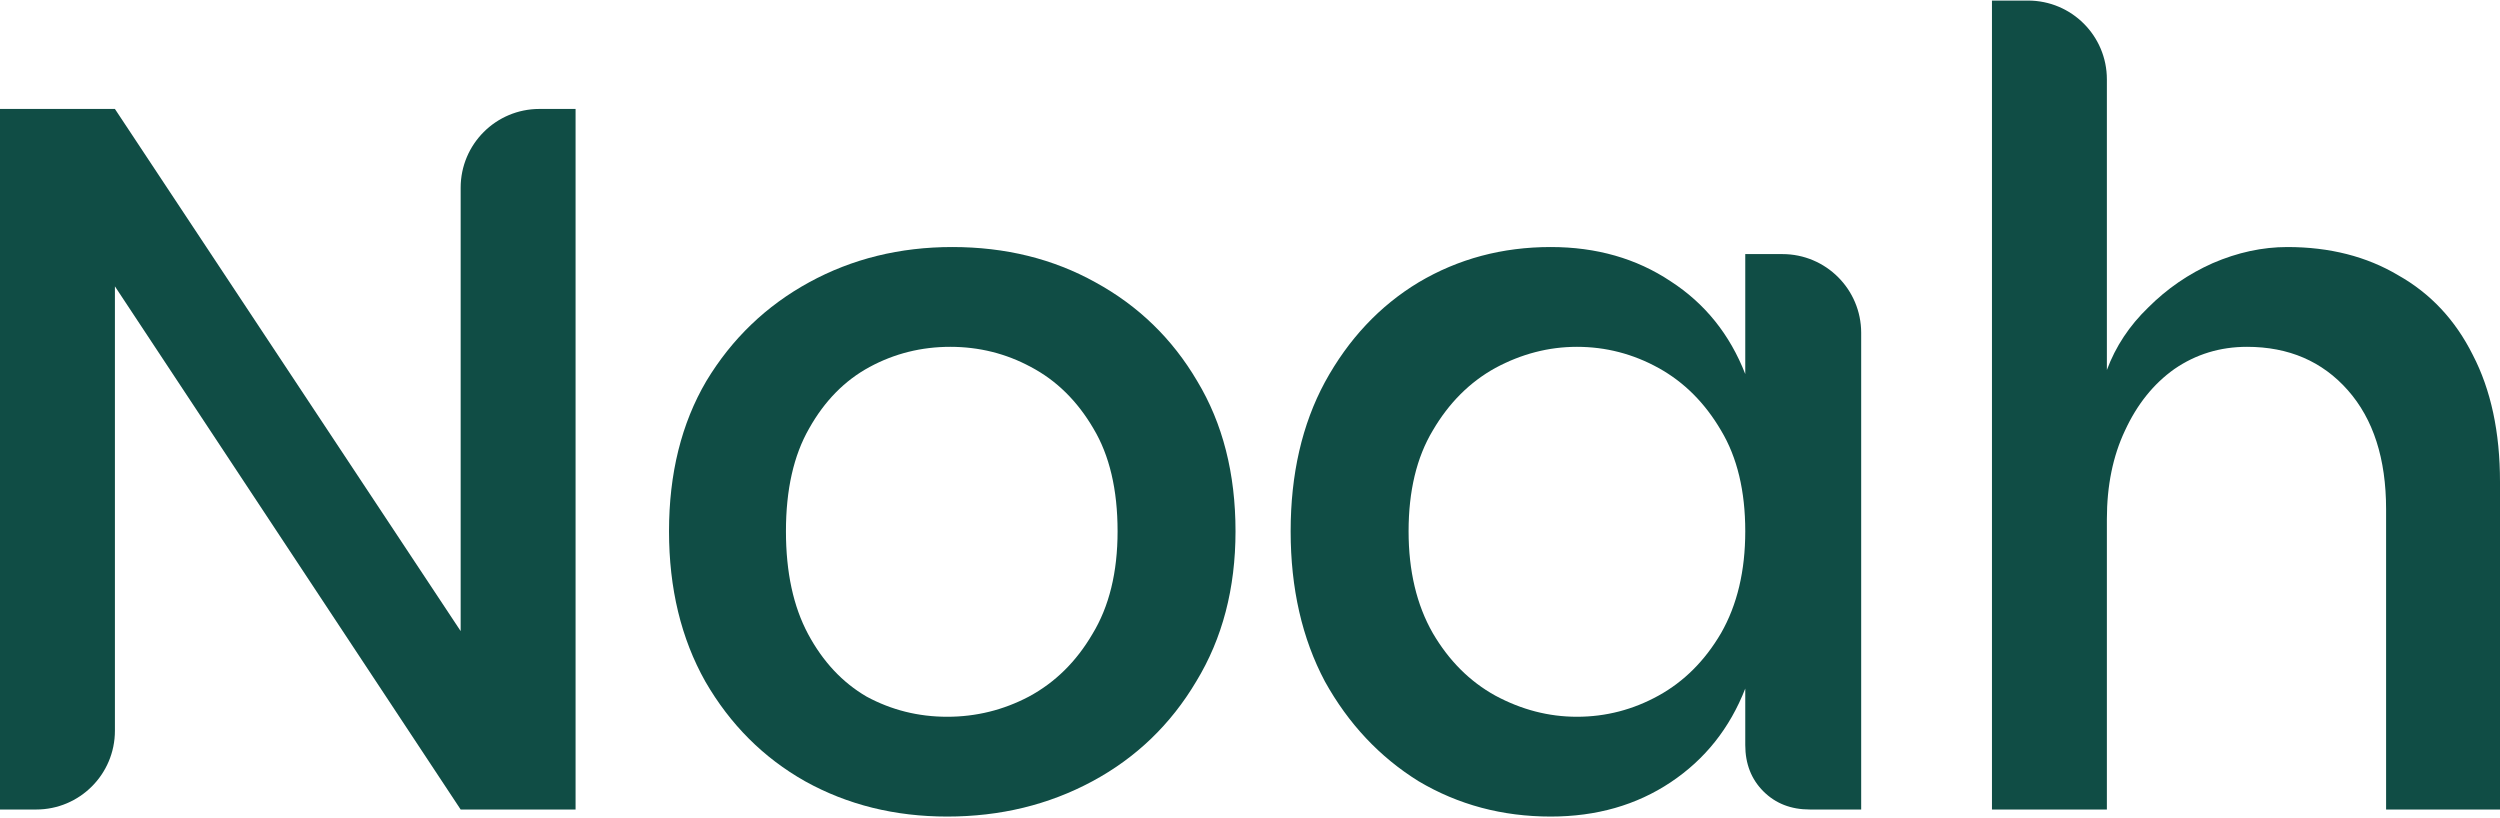
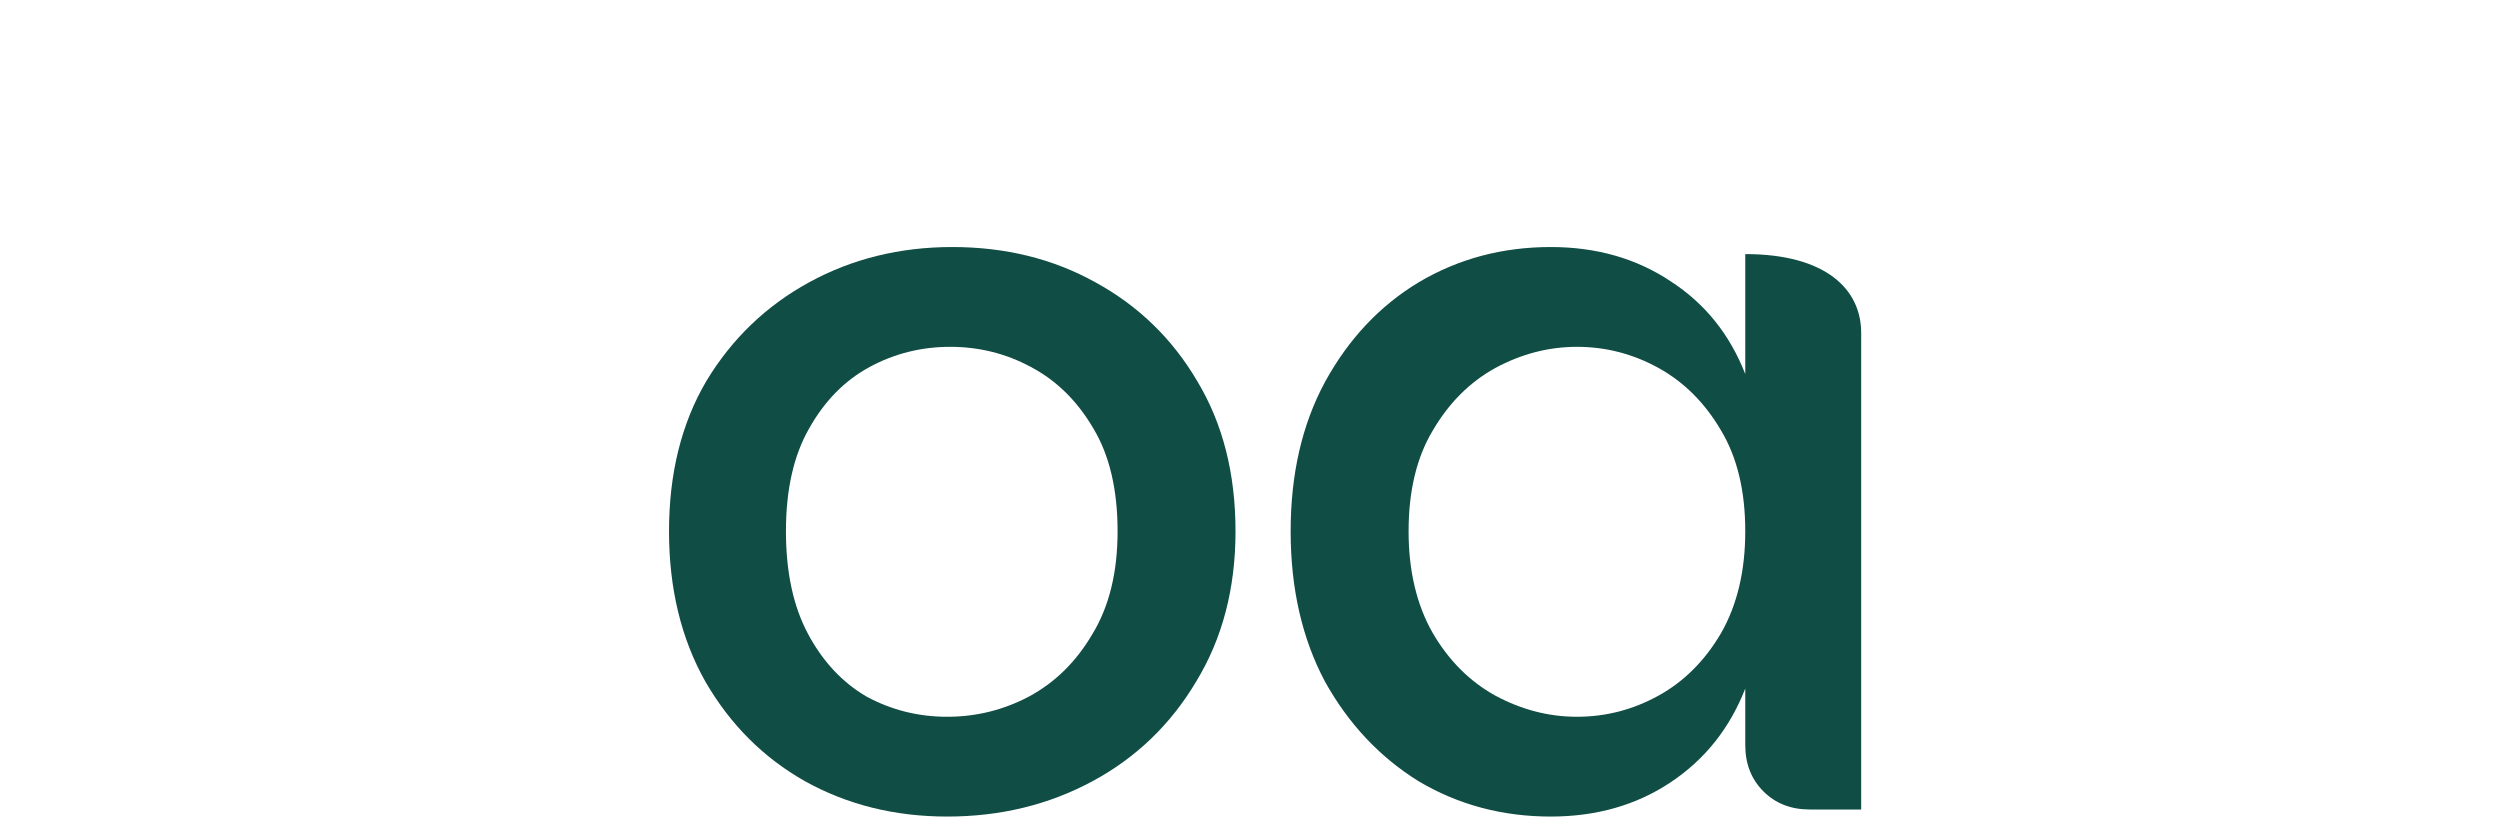
<svg xmlns="http://www.w3.org/2000/svg" width="1440" height="471" viewBox="0 0 1440 471" fill="none">
-   <path d="M1147.37 466.274V0.332H1168.2C1193.25 0.332 1213.56 20.64 1213.56 45.692V213.126C1218.59 199.579 1226.53 187.579 1237.37 177.128C1248.2 166.29 1260.59 157.775 1274.53 151.581C1288.85 145.388 1303.17 142.292 1317.49 142.292C1341.88 142.292 1363.17 147.711 1381.36 158.549C1399.94 169 1414.26 184.289 1424.32 204.417C1434.77 224.545 1440 248.931 1440 277.574V466.274H1374.39V293.251C1374.39 264.22 1367.04 241.383 1352.33 224.739C1337.62 208.094 1318.26 199.772 1294.27 199.772C1278.78 199.772 1264.85 204.03 1252.46 212.546C1240.46 221.061 1230.98 232.867 1224.01 247.963C1217.04 262.672 1213.56 279.703 1213.56 299.057V466.274H1147.37Z" fill="#104D45" />
-   <path d="M893.212 470.338C865.343 470.338 839.989 463.564 817.152 450.016C794.702 436.081 776.703 416.921 763.155 392.535C749.994 367.763 743.414 338.925 743.414 306.024C743.414 273.123 749.994 244.479 763.155 220.093C776.703 195.32 794.702 176.16 817.152 162.613C839.989 149.065 865.343 142.291 893.212 142.291C919.534 142.291 942.564 148.871 962.305 162.032C982.046 174.805 996.368 192.611 1005.27 215.448V146.355H1026.68C1051.73 146.355 1072.04 166.664 1072.04 191.716V466.273H1042.43C1031.59 466.273 1022.69 462.79 1015.72 455.822C1008.75 448.855 1005.27 439.952 1005.27 429.114V396.6C996.368 419.437 982.046 437.436 962.305 450.597C942.564 463.757 919.534 470.338 893.212 470.338ZM908.308 412.857C924.953 412.857 940.629 408.793 955.338 400.664C970.047 392.535 982.046 380.536 991.336 364.666C1000.63 348.409 1005.27 328.861 1005.27 306.024C1005.27 282.799 1000.63 263.446 991.336 247.963C982.046 232.093 970.047 220.093 955.338 211.965C940.629 203.836 924.953 199.772 908.308 199.772C892.051 199.772 876.375 203.836 861.279 211.965C846.57 220.093 834.57 232.093 825.281 247.963C815.991 263.446 811.346 282.799 811.346 306.024C811.346 328.861 815.991 348.409 825.281 364.666C834.57 380.536 846.57 392.535 861.279 400.664C876.375 408.793 892.051 412.857 908.308 412.857Z" fill="#104D45" />
+   <path d="M893.212 470.338C865.343 470.338 839.989 463.564 817.152 450.016C794.702 436.081 776.703 416.921 763.155 392.535C749.994 367.763 743.414 338.925 743.414 306.024C743.414 273.123 749.994 244.479 763.155 220.093C776.703 195.32 794.702 176.16 817.152 162.613C839.989 149.065 865.343 142.291 893.212 142.291C919.534 142.291 942.564 148.871 962.305 162.032C982.046 174.805 996.368 192.611 1005.27 215.448V146.355C1051.73 146.355 1072.04 166.664 1072.04 191.716V466.273H1042.43C1031.59 466.273 1022.69 462.79 1015.72 455.822C1008.75 448.855 1005.27 439.952 1005.27 429.114V396.6C996.368 419.437 982.046 437.436 962.305 450.597C942.564 463.757 919.534 470.338 893.212 470.338ZM908.308 412.857C924.953 412.857 940.629 408.793 955.338 400.664C970.047 392.535 982.046 380.536 991.336 364.666C1000.63 348.409 1005.27 328.861 1005.27 306.024C1005.27 282.799 1000.63 263.446 991.336 247.963C982.046 232.093 970.047 220.093 955.338 211.965C940.629 203.836 924.953 199.772 908.308 199.772C892.051 199.772 876.375 203.836 861.279 211.965C846.57 220.093 834.57 232.093 825.281 247.963C815.991 263.446 811.346 282.799 811.346 306.024C811.346 328.861 815.991 348.409 825.281 364.666C834.57 380.536 846.57 392.535 861.279 400.664C876.375 408.793 892.051 412.857 908.308 412.857Z" fill="#104D45" />
  <path d="M545.603 470.338C515.411 470.338 488.122 463.564 463.736 450.016C439.738 436.469 420.577 417.308 406.256 392.535C392.321 367.763 385.354 338.925 385.354 306.024C385.354 272.736 392.514 243.898 406.836 219.513C421.545 195.127 441.286 176.16 466.059 162.613C490.832 149.065 518.314 142.291 548.506 142.291C579.085 142.291 606.567 149.065 630.953 162.613C655.726 176.16 675.273 195.127 689.595 219.513C704.304 243.898 711.658 272.736 711.658 306.024C711.658 338.925 704.11 367.763 689.014 392.535C674.306 417.308 654.371 436.469 629.211 450.016C604.051 463.564 576.182 470.338 545.603 470.338ZM545.603 412.857C562.247 412.857 577.924 408.986 592.633 401.245C607.729 393.116 619.921 381.117 629.211 365.247C638.888 349.376 643.727 329.636 643.727 306.024C643.727 282.025 639.082 262.284 629.792 246.801C620.502 230.931 608.503 219.126 593.794 211.384C579.472 203.643 563.989 199.772 547.345 199.772C530.7 199.772 515.217 203.643 500.896 211.384C486.574 219.126 474.962 230.931 466.059 246.801C457.156 262.284 452.705 282.025 452.705 306.024C452.705 329.636 456.963 349.376 465.478 365.247C473.994 381.117 485.219 393.116 499.154 401.245C513.476 408.986 528.959 412.857 545.603 412.857Z" fill="#104D45" />
-   <path d="M331.53 62.753V466.279H265.34L66.19 164.941V420.919C66.19 445.971 45.881 466.279 20.829 466.279H0V62.753H66.19L265.34 363.511V108.113C265.34 83.061 285.649 62.753 310.701 62.753H331.53Z" fill="#104D45" />
</svg>